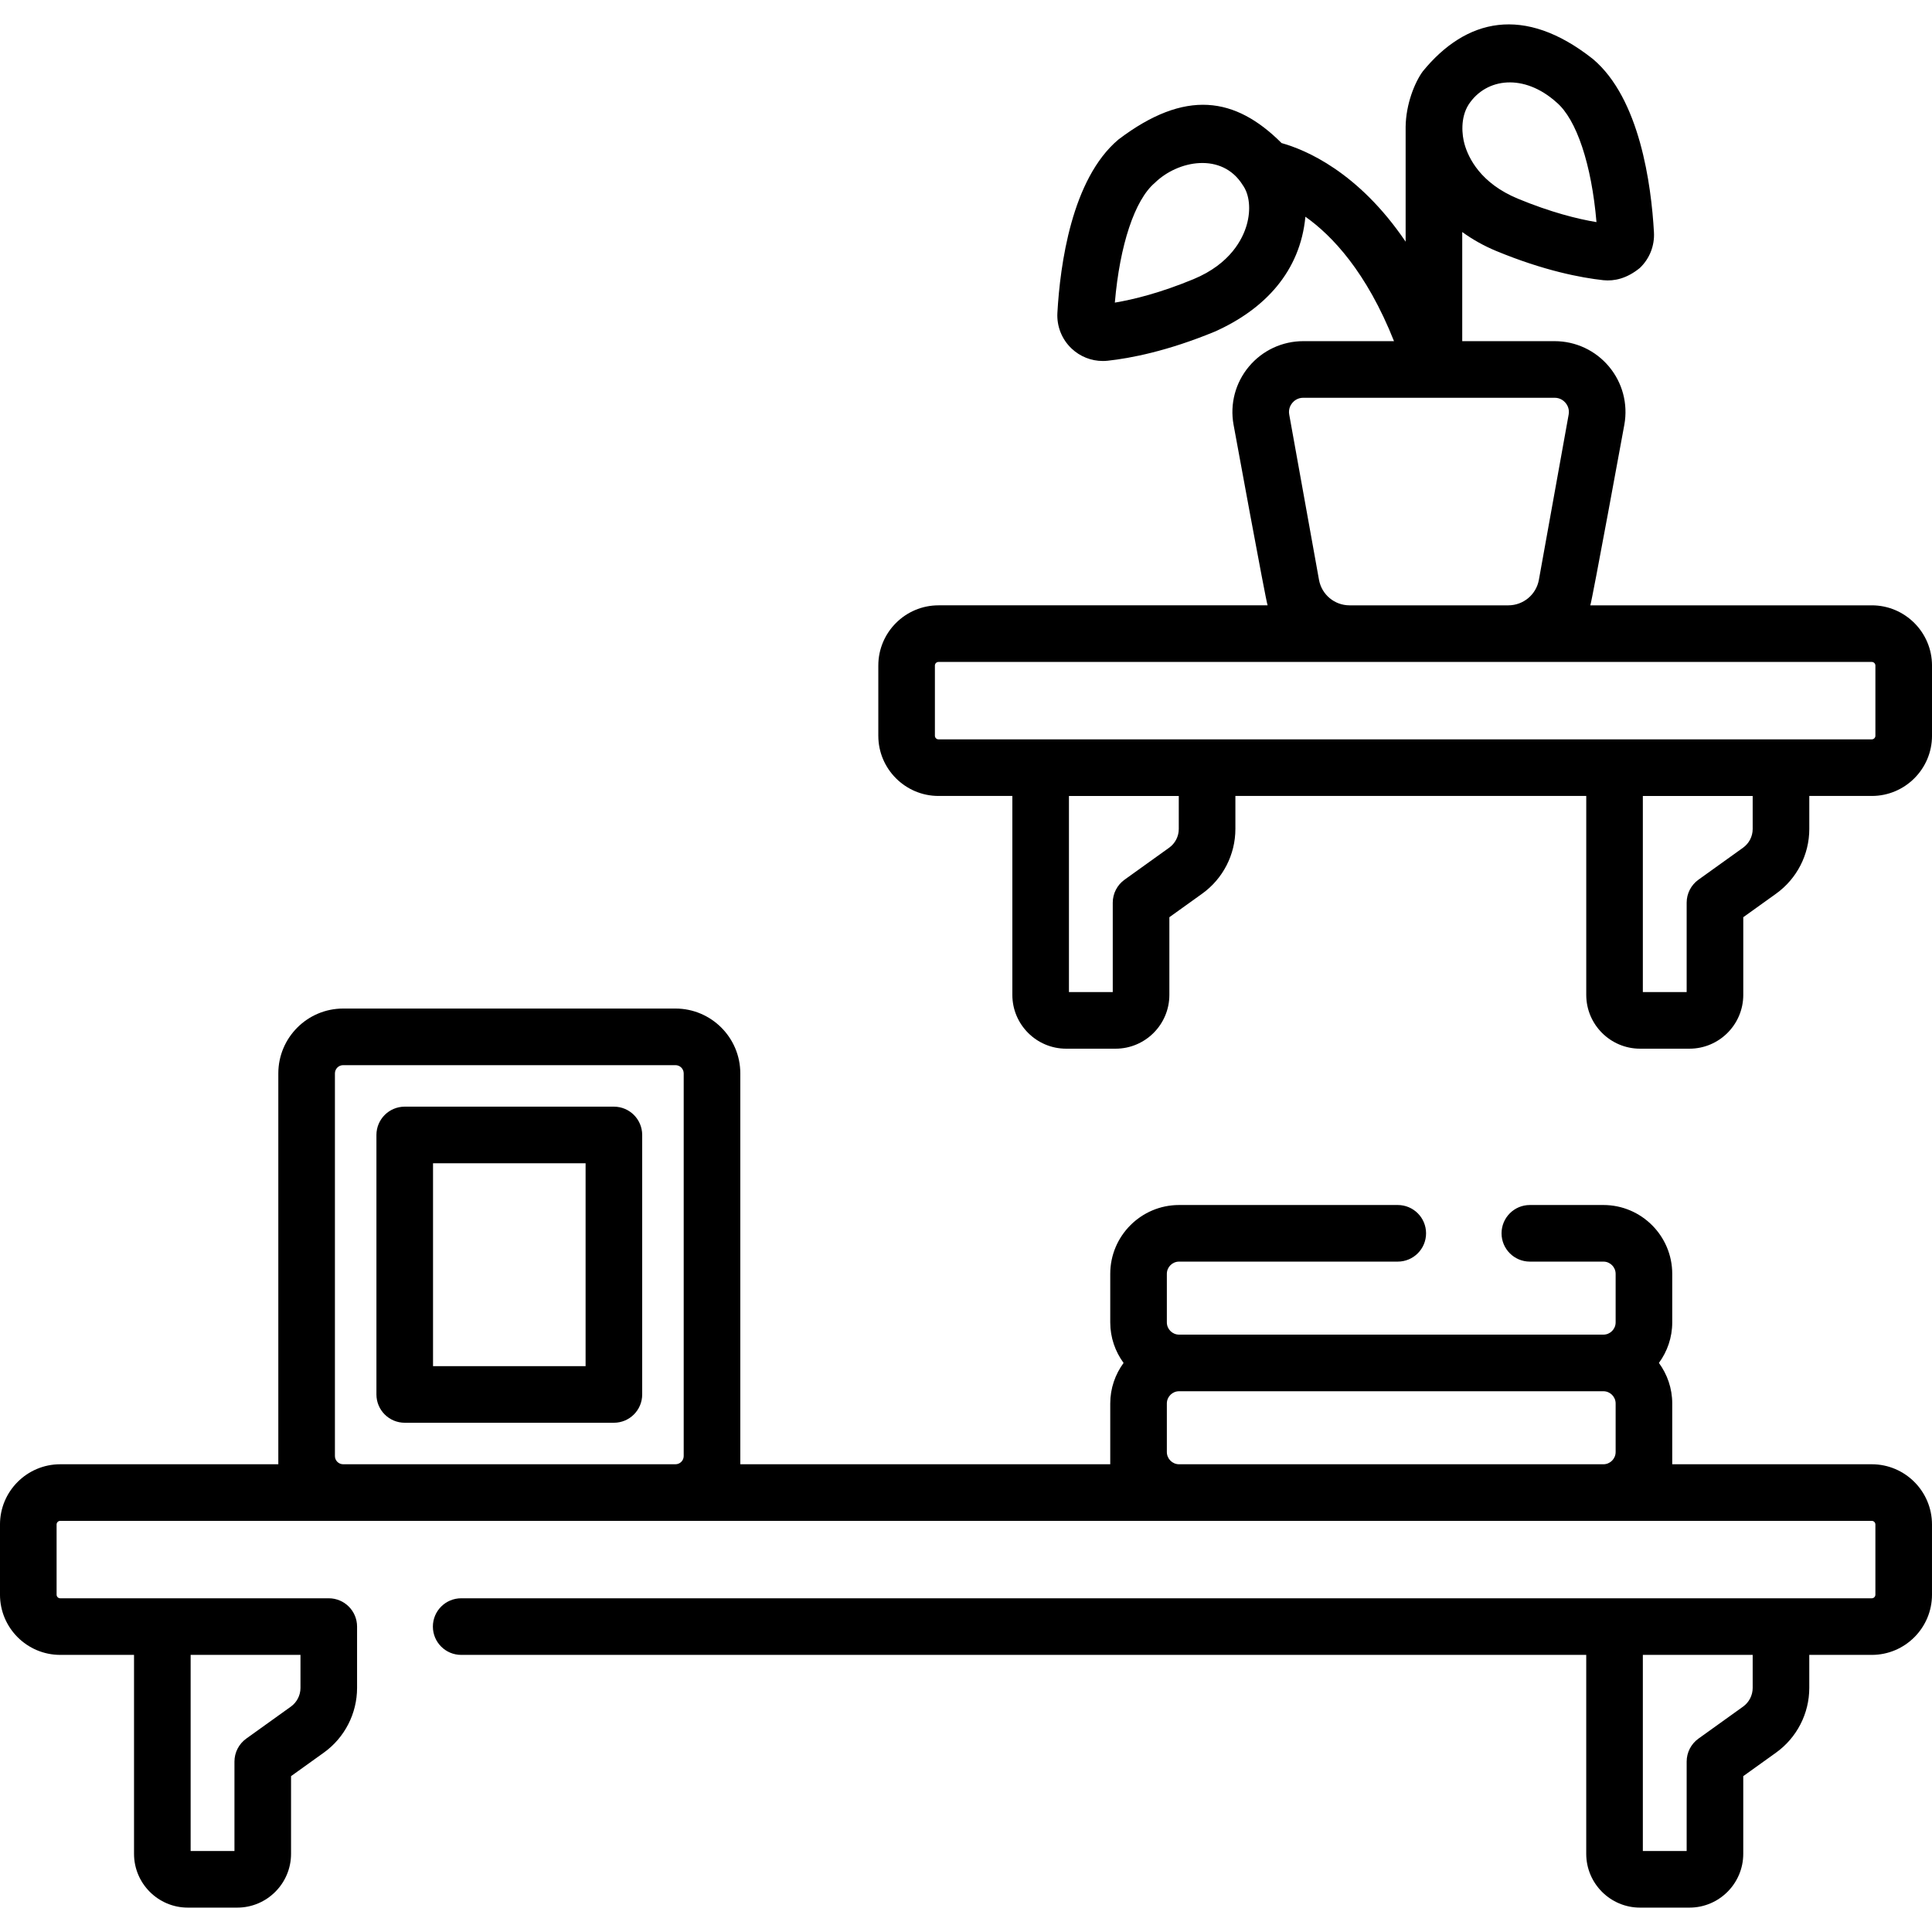
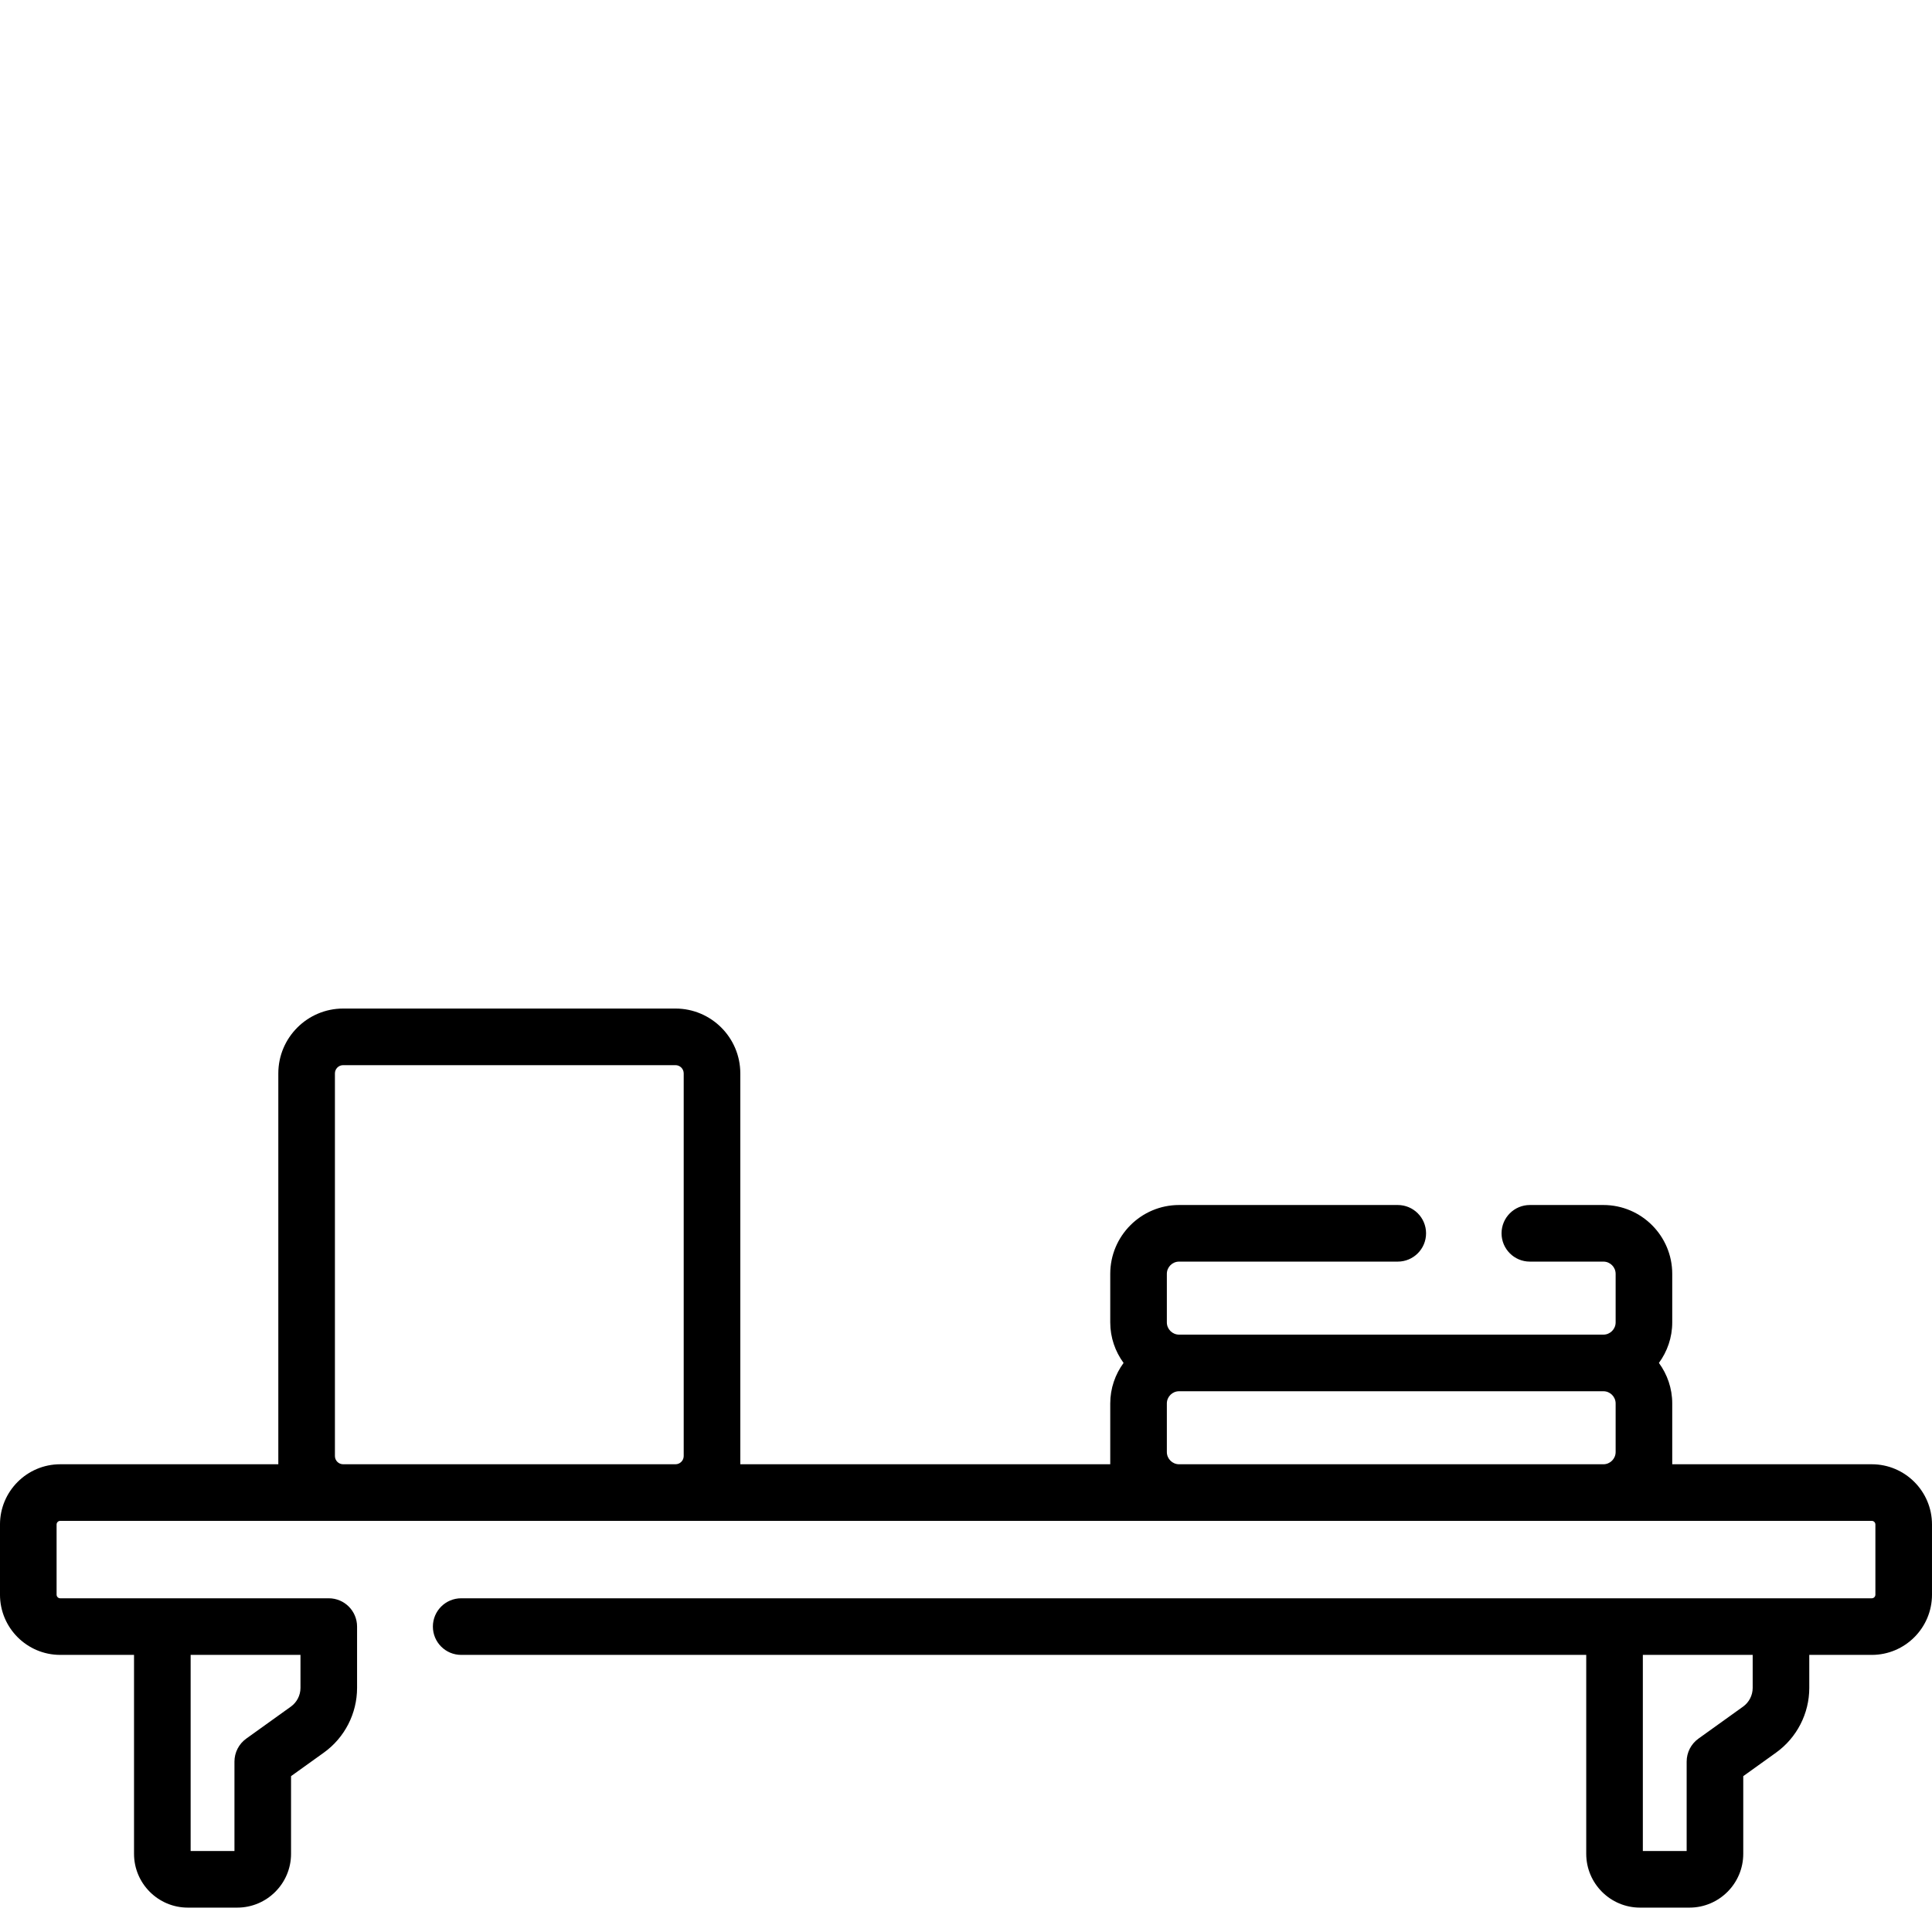
<svg xmlns="http://www.w3.org/2000/svg" id="Capa_1" height="512" viewBox="0 0 512 512" width="512">
  <g>
-     <path d="m496.041 160.421h-74.597c.497-1.315 9.028-47.896 9.028-47.896.989-5.491-.495-11.096-4.074-15.377-3.578-4.281-8.831-6.737-14.411-6.737h-24.48v-28.924c2.722 1.973 5.743 3.676 9.035 5.037 12.606 5.211 22.414 7.084 28.422 7.738 2.801.268 6.104-.392 9.603-3.242 2.581-2.449 3.946-5.893 3.747-9.448-.713-12.659-3.761-35.458-16.163-45.922-18.286-14.472-33.695-10.686-45.098 3.257h.001c-2.19 2.999-4.468 8.76-4.547 14.668v30.473c-12.571-18.56-26.585-24.376-32.875-26.132-12.257-12.252-25.481-14.409-43.249-.932-12.406 10.467-15.451 33.265-16.163 45.92-.2 3.554 1.165 6.998 3.745 9.448 2.256 2.142 5.222 3.314 8.295 3.314.435 0 .871-.023 1.309-.071 6.007-.653 15.813-2.526 28.422-7.738 13.173-5.905 22.576-15.902 23.952-30.424 7.099 5.018 16.194 14.639 23.483 32.978h-24.042c-5.58 0-10.833 2.456-14.411 6.737-3.579 4.281-5.063 9.886-4.074 15.376 0 0 8.531 46.581 9.028 47.896h-87.208c-8.799 0-15.958 7.159-15.958 15.958v18.601c0 8.799 7.159 15.958 15.958 15.958h19.563v52.717c0 7.862 6.396 14.259 14.259 14.259h13.093c7.862 0 14.259-6.396 14.259-14.259v-20.583l8.697-6.238c5.51-3.953 8.8-10.362 8.8-17.144v-8.752h92.982v52.717c0 7.862 6.396 14.259 14.259 14.259h13.093c7.863 0 14.26-6.396 14.26-14.259v-20.583l8.696-6.237c5.511-3.954 8.801-10.362 8.801-17.144v-8.752h16.562c8.8 0 15.959-7.159 15.959-15.958v-18.6c-.002-8.799-7.161-15.959-15.961-15.959zm-106.842-132.713s.001 0 0 0c4.711-7.178 14.768-8.239 23.277-.592 5.338 4.503 9.309 16.497 10.608 31.749-5.05-.842-12.089-2.596-20.813-6.203-9.913-4.098-13.117-10.799-14.146-14.429-.672-2.324-1.196-6.951 1.074-10.525zm-58.795 31.858c-1.027 3.63-4.232 10.331-14.146 14.428-8.726 3.607-15.765 5.361-20.813 6.203 1.3-15.25 5.27-27.245 10.609-31.75 6.125-5.992 17.818-8.163 23.276.592 1.799 2.483 2.21 6.516 1.074 10.527zm12.075 47.203c.424-.507 1.364-1.357 2.903-1.357h66.604c1.539 0 2.479.85 2.903 1.357.423.507 1.093 1.583.82 3.097l-7.886 43.78c-.708 3.926-4.116 6.775-8.104 6.775h-42.07c-3.988 0-7.396-2.85-8.104-6.775l-7.886-43.781c-.272-1.514.398-2.59.82-3.096zm-30.091 112.922c0 1.96-.951 3.813-2.543 4.955l-11.825 8.481c-1.964 1.409-3.129 3.678-3.129 6.095v23.692h-11.61v-51.976h29.107zm152.091 0c0 1.96-.951 3.812-2.544 4.956l-11.824 8.481c-1.964 1.409-3.129 3.677-3.129 6.094v23.692h-11.612v-51.976h29.108v8.753zm32.521-24.71c0 .528-.431.958-.959.958h-247.324c-.528 0-.958-.43-.958-.958v-18.601c0-.528.43-.958.958-.958h247.324c.528 0 .959.43.959.958z" />
    <path d="m496.041 388.044h-52.881v-16.109c0-4.018-1.322-7.725-3.531-10.743 2.21-3.018 3.531-6.724 3.531-10.743v-12.866c0-10.059-8.184-18.243-18.242-18.243h-19.492c-4.143 0-7.5 3.358-7.5 7.5s3.357 7.5 7.5 7.5h19.492c1.788 0 3.242 1.455 3.242 3.243v12.866c0 1.788-1.454 3.243-3.242 3.243h-112.448c-1.788 0-3.243-1.455-3.243-3.243v-12.866c0-1.788 1.455-3.243 3.243-3.243h57.951c4.143 0 7.5-3.358 7.5-7.5s-3.357-7.5-7.5-7.5h-57.951c-10.06 0-18.243 8.184-18.243 18.243v12.866c0 4.018 1.322 7.725 3.531 10.743-2.21 3.018-3.531 6.724-3.531 10.743v16.109h-98.038v-103.587c0-9.474-7.708-17.181-17.182-17.181h-88.067c-9.474 0-17.182 7.708-17.182 17.181v103.588h-57.8c-8.8 0-15.959 7.159-15.959 15.958v18.601c0 8.799 7.159 15.958 15.959 15.958h19.562v52.717c0 7.862 6.396 14.259 14.26 14.259h13.092c7.863 0 14.26-6.396 14.26-14.259v-20.583l8.696-6.237c5.511-3.954 8.801-10.362 8.801-17.144v-16.252c0-4.142-3.357-7.5-7.5-7.5h-71.17c-.529 0-.959-.43-.959-.958v-18.601c0-.528.43-.958.959-.958h480.082c.529 0 .959.43.959.958v18.601c0 .528-.43.958-.959.958h-373.821c-4.143 0-7.5 3.358-7.5 7.5s3.357 7.5 7.5 7.5h298.15v52.717c0 7.862 6.396 14.259 14.259 14.259h13.093c7.863 0 14.26-6.396 14.26-14.259v-20.583l8.696-6.237c5.511-3.954 8.801-10.362 8.801-17.144v-8.752h16.562c8.8 0 15.959-7.159 15.959-15.958v-18.601c0-8.801-7.159-15.961-15.959-15.961zm-445.52 50.518h29.109v8.752c0 1.96-.951 3.812-2.544 4.956l-11.824 8.481c-1.964 1.409-3.129 3.677-3.129 6.094v23.692h-11.612zm130.667-52.699c0 1.203-.979 2.181-2.182 2.181h-88.066c-1.203 0-2.182-.979-2.182-2.181v-101.406c0-1.203.979-2.181 2.182-2.181h88.066c1.203 0 2.182.979 2.182 2.181zm246.972-1.061c0 1.788-1.454 3.243-3.242 3.243h-112.448c-1.788 0-3.243-1.455-3.243-3.243v-12.866c0-1.788 1.455-3.243 3.243-3.243h112.448c1.788 0 3.242 1.455 3.242 3.243zm36.319 62.512c0 1.96-.951 3.812-2.544 4.956l-11.824 8.481c-1.964 1.409-3.129 3.677-3.129 6.094v23.692h-11.612v-51.976h29.108v8.753z" />
-     <path d="m162.688 293.276h-55.43c-4.143 0-7.5 3.358-7.5 7.5v68.769c0 4.142 3.357 7.5 7.5 7.5h55.43c4.143 0 7.5-3.358 7.5-7.5v-68.769c0-4.142-3.357-7.5-7.5-7.5zm-7.5 68.768h-40.43v-53.769h40.43z" />
  </g>
</svg>